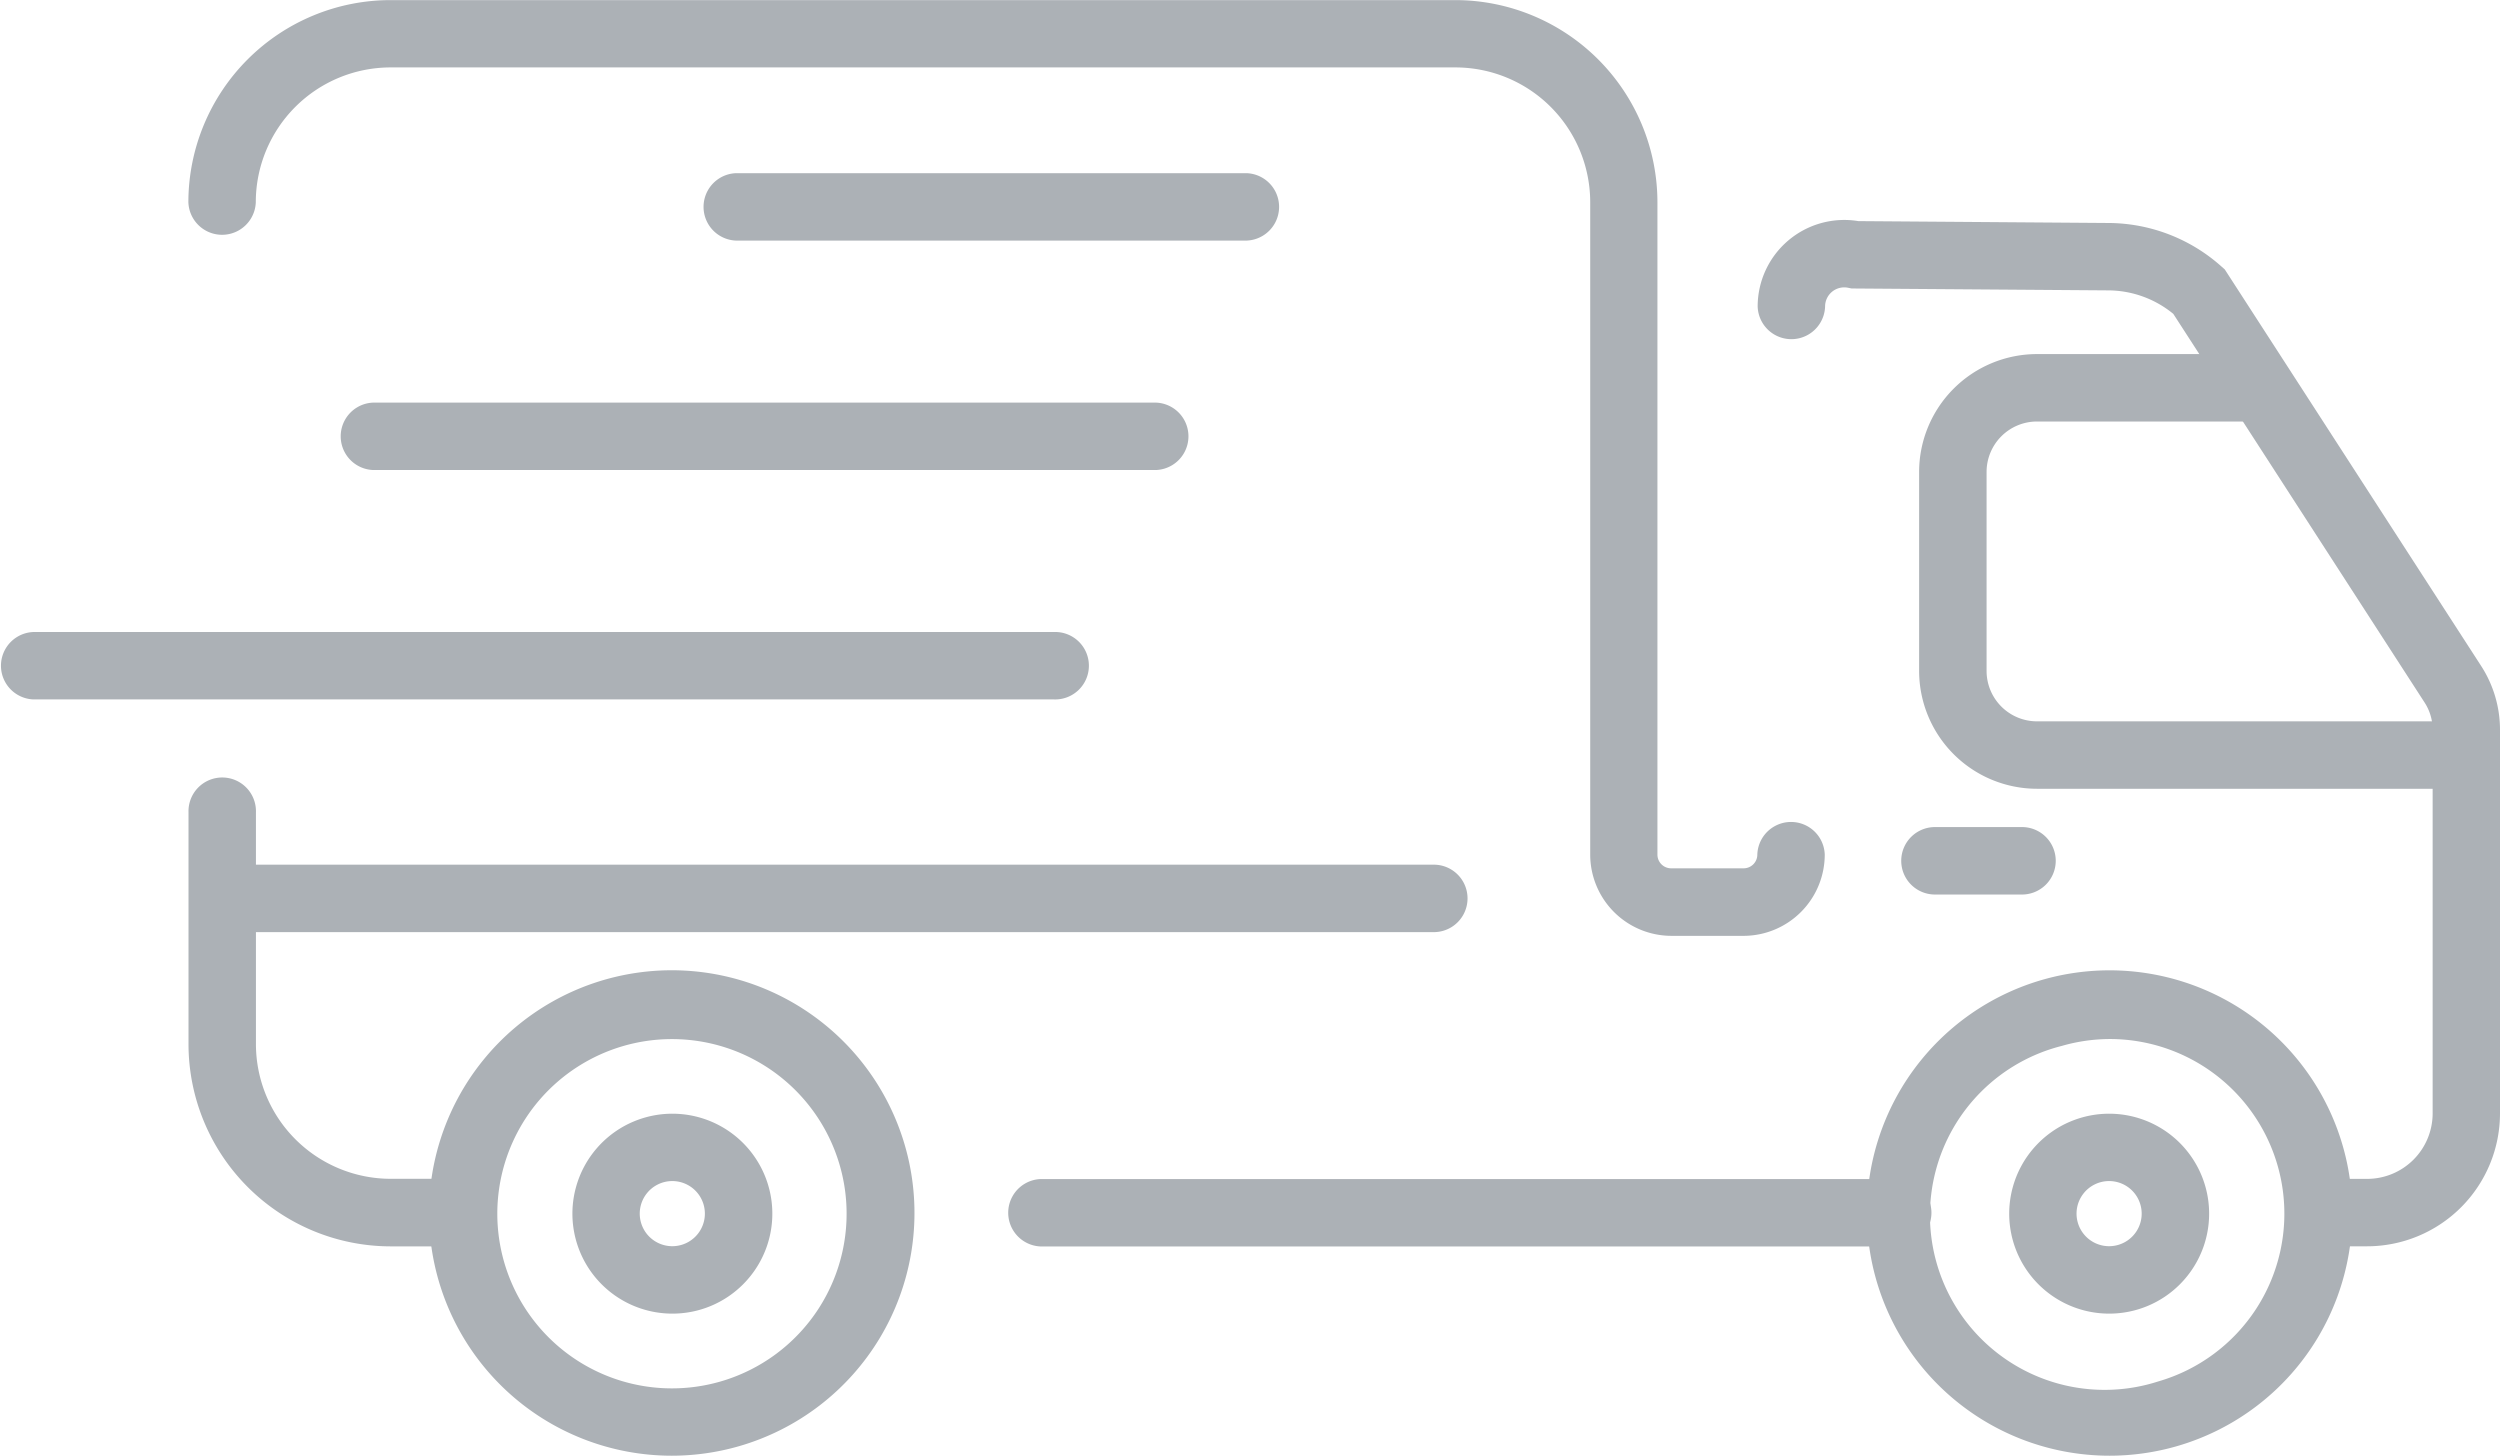
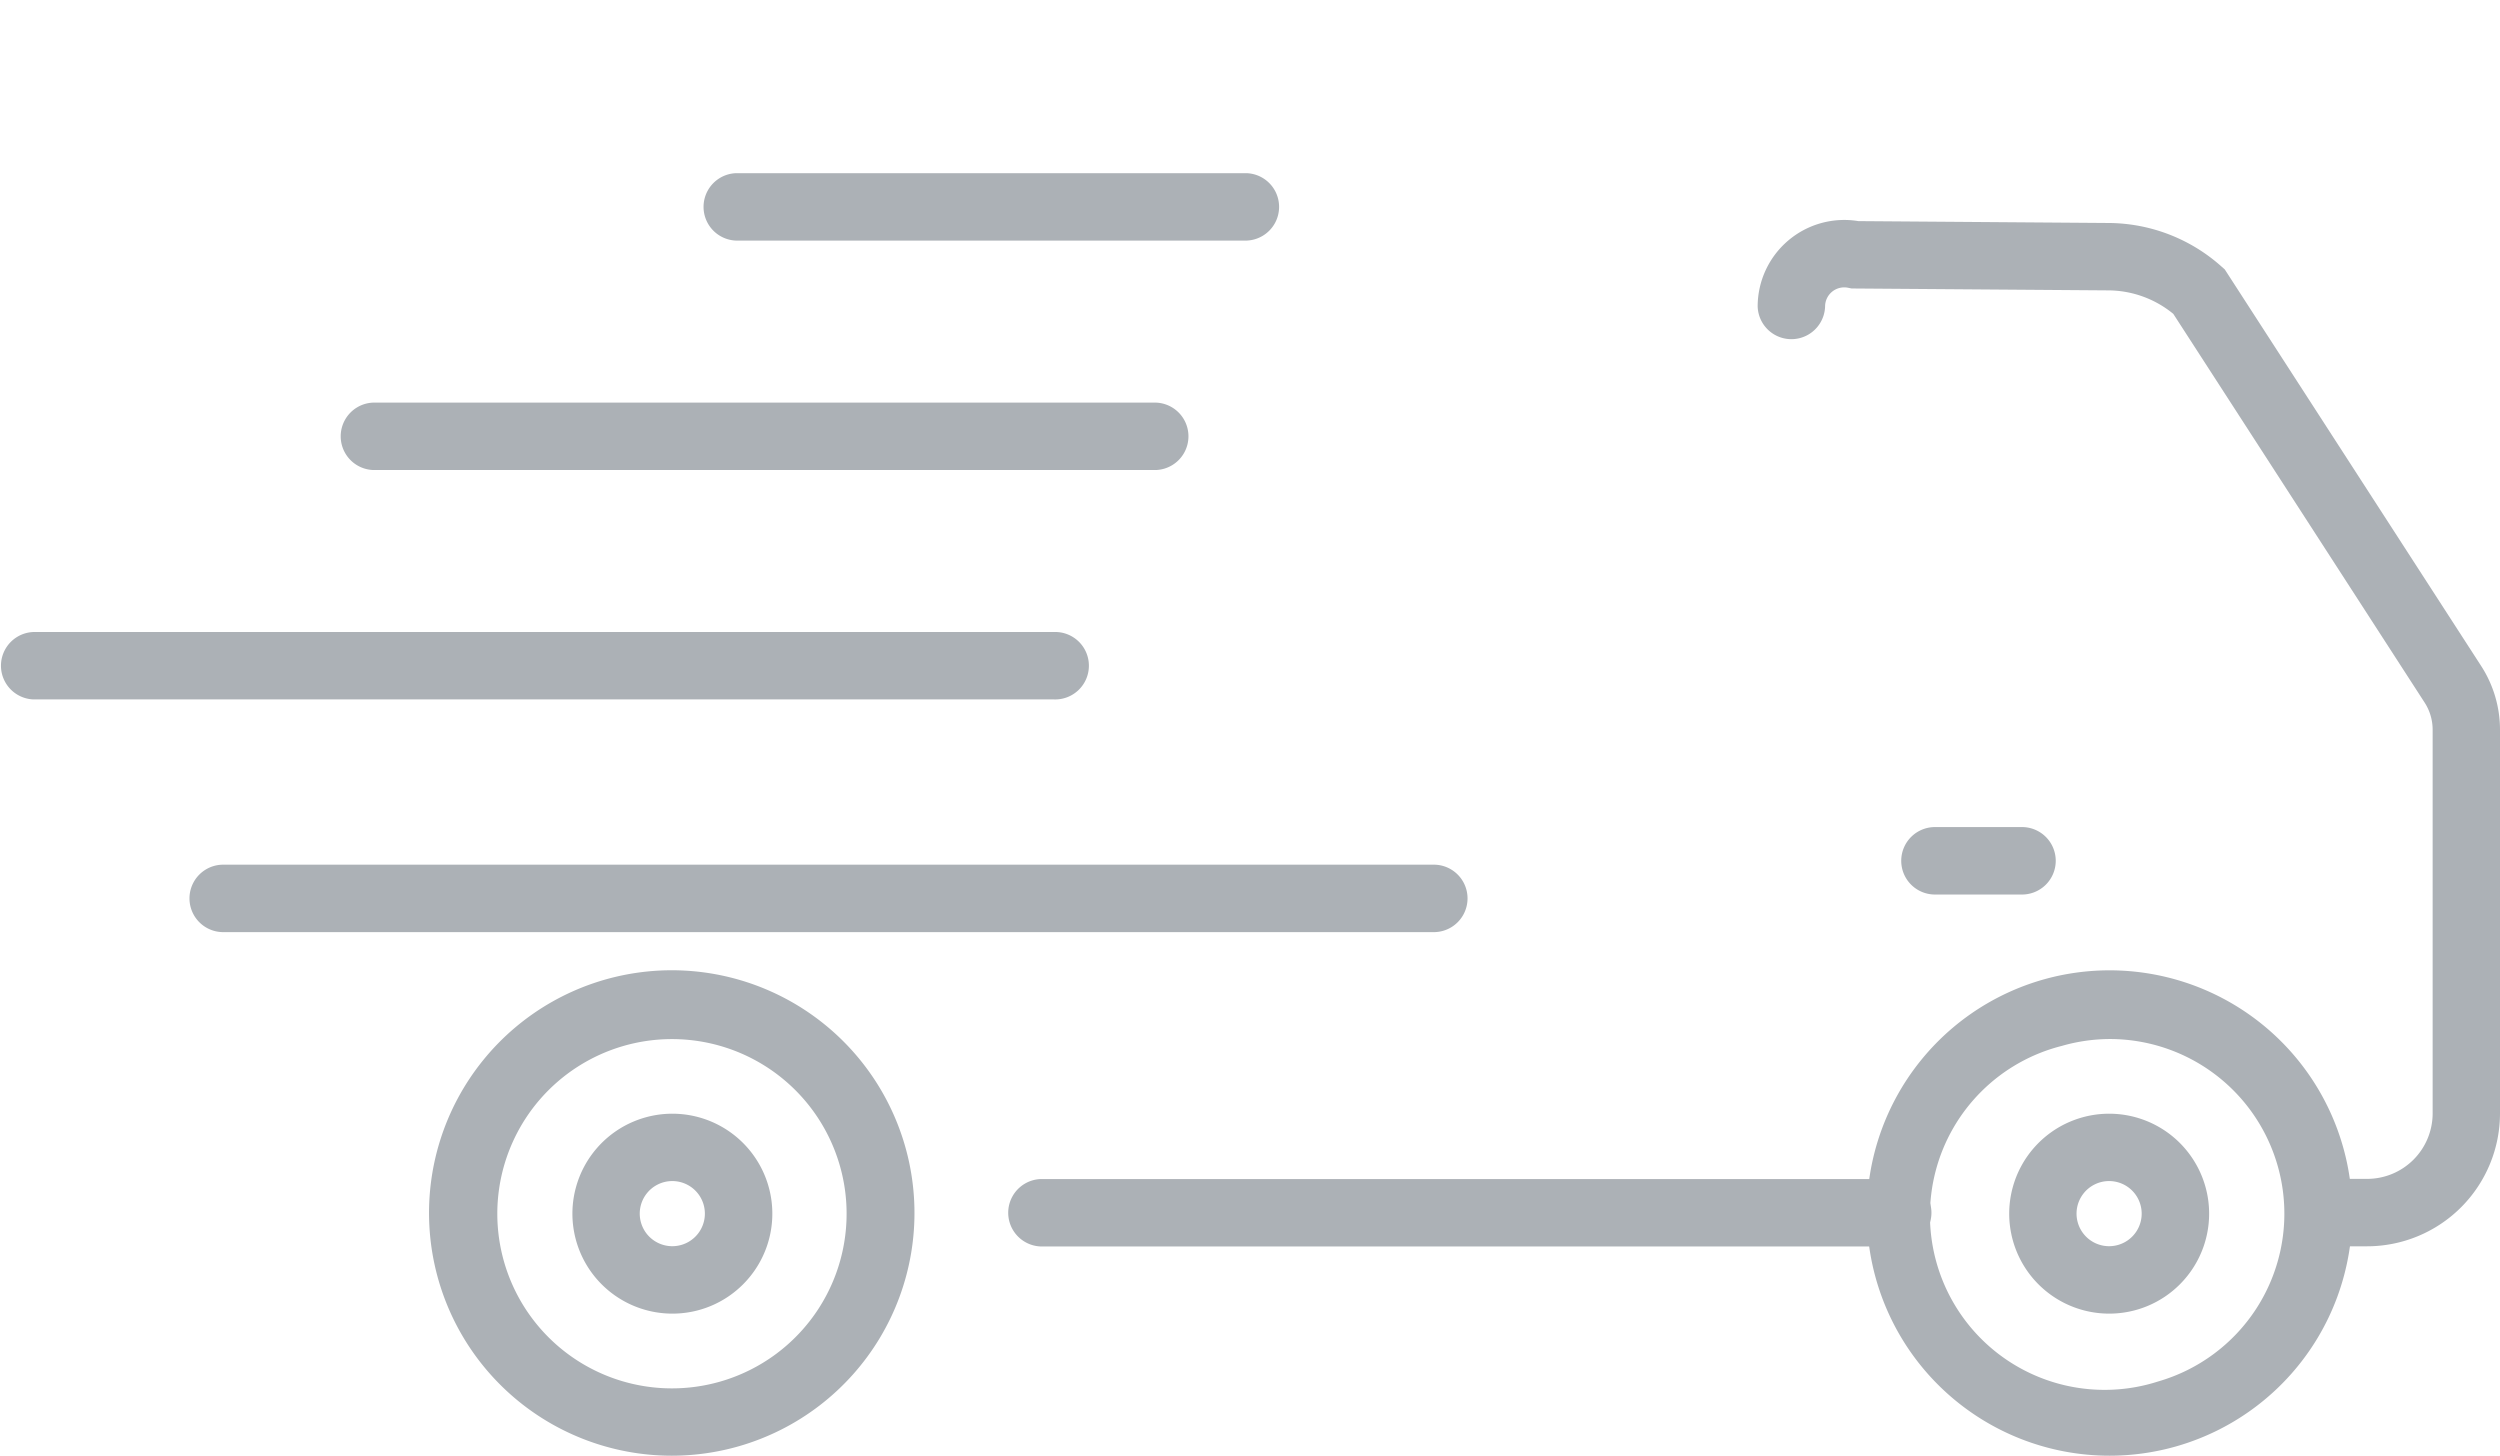
<svg xmlns="http://www.w3.org/2000/svg" id="Group_1286" data-name="Group 1286" width="73.006" height="42.51" viewBox="0 0 73.006 42.51">
  <path id="Path_507" data-name="Path 507" d="M219,134.3h-.919a.985.985,0,0,1,0-1.969H219a1.913,1.913,0,0,0,1.911-1.911v-11.2a1.462,1.462,0,0,0-.235-.8l-7.338-11.349a3.013,3.013,0,0,0-1.884-.686l-7.511-.056-.1-.02a.559.559,0,0,0-.674.547.985.985,0,0,1-1.969,0,2.529,2.529,0,0,1,2.94-2.494l7.328.055a4.986,4.986,0,0,1,3.272,1.267l.1.088,7.487,11.58a3.432,3.432,0,0,1,.551,1.867v11.2A3.885,3.885,0,0,1,219,134.3Z" transform="translate(-149.872 -97.905)" fill="#acb1b6" />
  <path id="Path_508" data-name="Path 508" d="M151.547,203H126.495a.985.985,0,0,1,0-1.969h25.053a.985.985,0,0,1,0,1.969Z" transform="translate(-96.099 -166.6)" fill="#acb1b6" />
-   <path id="Path_509" data-name="Path 509" d="M50.363,174.307H48.846a5.91,5.91,0,0,1-5.9-5.9v-6.776a.985.985,0,1,1,1.969,0V168.4a3.938,3.938,0,0,0,3.934,3.934h1.516a.985.985,0,0,1,0,1.969Z" transform="translate(-37.441 -137.91)" fill="#acb1b6" />
-   <path id="Path_510" data-name="Path 510" d="M88.367,109.466H86.251a2.375,2.375,0,0,1-2.372-2.373V88.04a3.938,3.938,0,0,0-3.934-3.934h-31.1a3.938,3.938,0,0,0-3.934,3.934.985.985,0,0,1-1.969,0,5.91,5.91,0,0,1,5.9-5.9h31.1a5.91,5.91,0,0,1,5.9,5.9v19.054a.4.4,0,0,0,.4.4h2.117a.4.4,0,0,0,.4-.4.985.985,0,0,1,1.969,0A2.375,2.375,0,0,1,88.367,109.466Z" transform="translate(-37.441 -82.137)" fill="#acb1b6" />
  <path id="Path_511" data-name="Path 511" d="M74.385,194.253a7.088,7.088,0,1,1,1.957-.277A7.1,7.1,0,0,1,74.385,194.253Zm.009-12.166a5.1,5.1,0,1,0,1.406,10h0a5.1,5.1,0,0,0-1.406-10Z" transform="translate(-54.763 -151.743)" fill="#acb1b6" />
  <path id="Path_512" data-name="Path 512" d="M219.38,194.253a7.087,7.087,0,1,1,1.958-.277A7.1,7.1,0,0,1,219.38,194.253Zm.018-12.168a5.113,5.113,0,0,0-1.412.2,5.1,5.1,0,1,0,2.809,9.8h0a5.1,5.1,0,0,0-1.4-10Z" transform="translate(-157.772 -151.743)" fill="#acb1b6" />
-   <path id="Path_513" data-name="Path 513" d="M233.458,130.54H220.921a3.445,3.445,0,0,1-3.441-3.441v-5.812a3.445,3.445,0,0,1,3.441-3.441h6.544v1.969h-6.544a1.473,1.473,0,0,0-1.471,1.472V127.1a1.473,1.473,0,0,0,1.471,1.471h12.537Z" transform="translate(-161.437 -107.506)" fill="#acb1b6" />
-   <path id="Path_514" data-name="Path 514" d="M236.634,109.026" transform="translate(-175.044 -101.24)" fill="#acb1b6" />
  <path id="Path_515" data-name="Path 515" d="M236.634,109.026" transform="translate(-175.044 -101.24)" fill="#acb1b6" />
  <path id="Path_516" data-name="Path 516" d="M54.725,147.841h-29.8a.985.985,0,0,1,0-1.969h29.8a.985.985,0,1,1,0,1.969Z" transform="translate(-23.943 -127.416)" fill="#acb1b6" />
  <path id="Path_517" data-name="Path 517" d="M82.027,124.706H59.178a.985.985,0,0,1,0-1.969H82.027a.985.985,0,0,1,0,1.969Z" transform="translate(-48.275 -110.98)" fill="#acb1b6" />
  <path id="Path_518" data-name="Path 518" d="M110.676,101.571h-14.9a.985.985,0,0,1,0-1.969h14.9a.985.985,0,0,1,0,1.969Z" transform="translate(-74.277 -94.545)" fill="#acb1b6" />
  <path id="Path_519" data-name="Path 519" d="M79.343,171.3H43.928a.985.985,0,0,1,0-1.969H79.343a.985.985,0,0,1,0,1.969Z" transform="translate(-37.441 -144.08)" fill="#acb1b6" />
  <path id="Path_520" data-name="Path 520" d="M84.576,200.284a2.919,2.919,0,1,1,2.066-.854A2.912,2.912,0,0,1,84.576,200.284Zm0-3.871a.951.951,0,1,0,.673.278A.95.95,0,0,0,84.576,196.413Z" transform="translate(-64.944 -161.923)" fill="#acb1b6" />
  <path id="Path_521" data-name="Path 521" d="M229.471,200.284a2.919,2.919,0,1,1,2.066-.854A2.912,2.912,0,0,1,229.471,200.284Zm0-3.871a.951.951,0,1,0,.673.278A.949.949,0,0,0,229.471,196.413Z" transform="translate(-167.881 -161.923)" fill="#acb1b6" />
  <g id="Group_1272" data-name="Group 1272" transform="translate(55.552 24.153)">
    <line id="Line_47" data-name="Line 47" x2="2.479" transform="translate(0.985 0.985)" fill="#161615" />
    <path id="Path_522" data-name="Path 522" d="M219.247,167.515h-2.479a.985.985,0,1,1,0-1.969h2.479a.985.985,0,1,1,0,1.969Z" transform="translate(-215.783 -165.546)" fill="#acb1b6" />
  </g>
</svg>